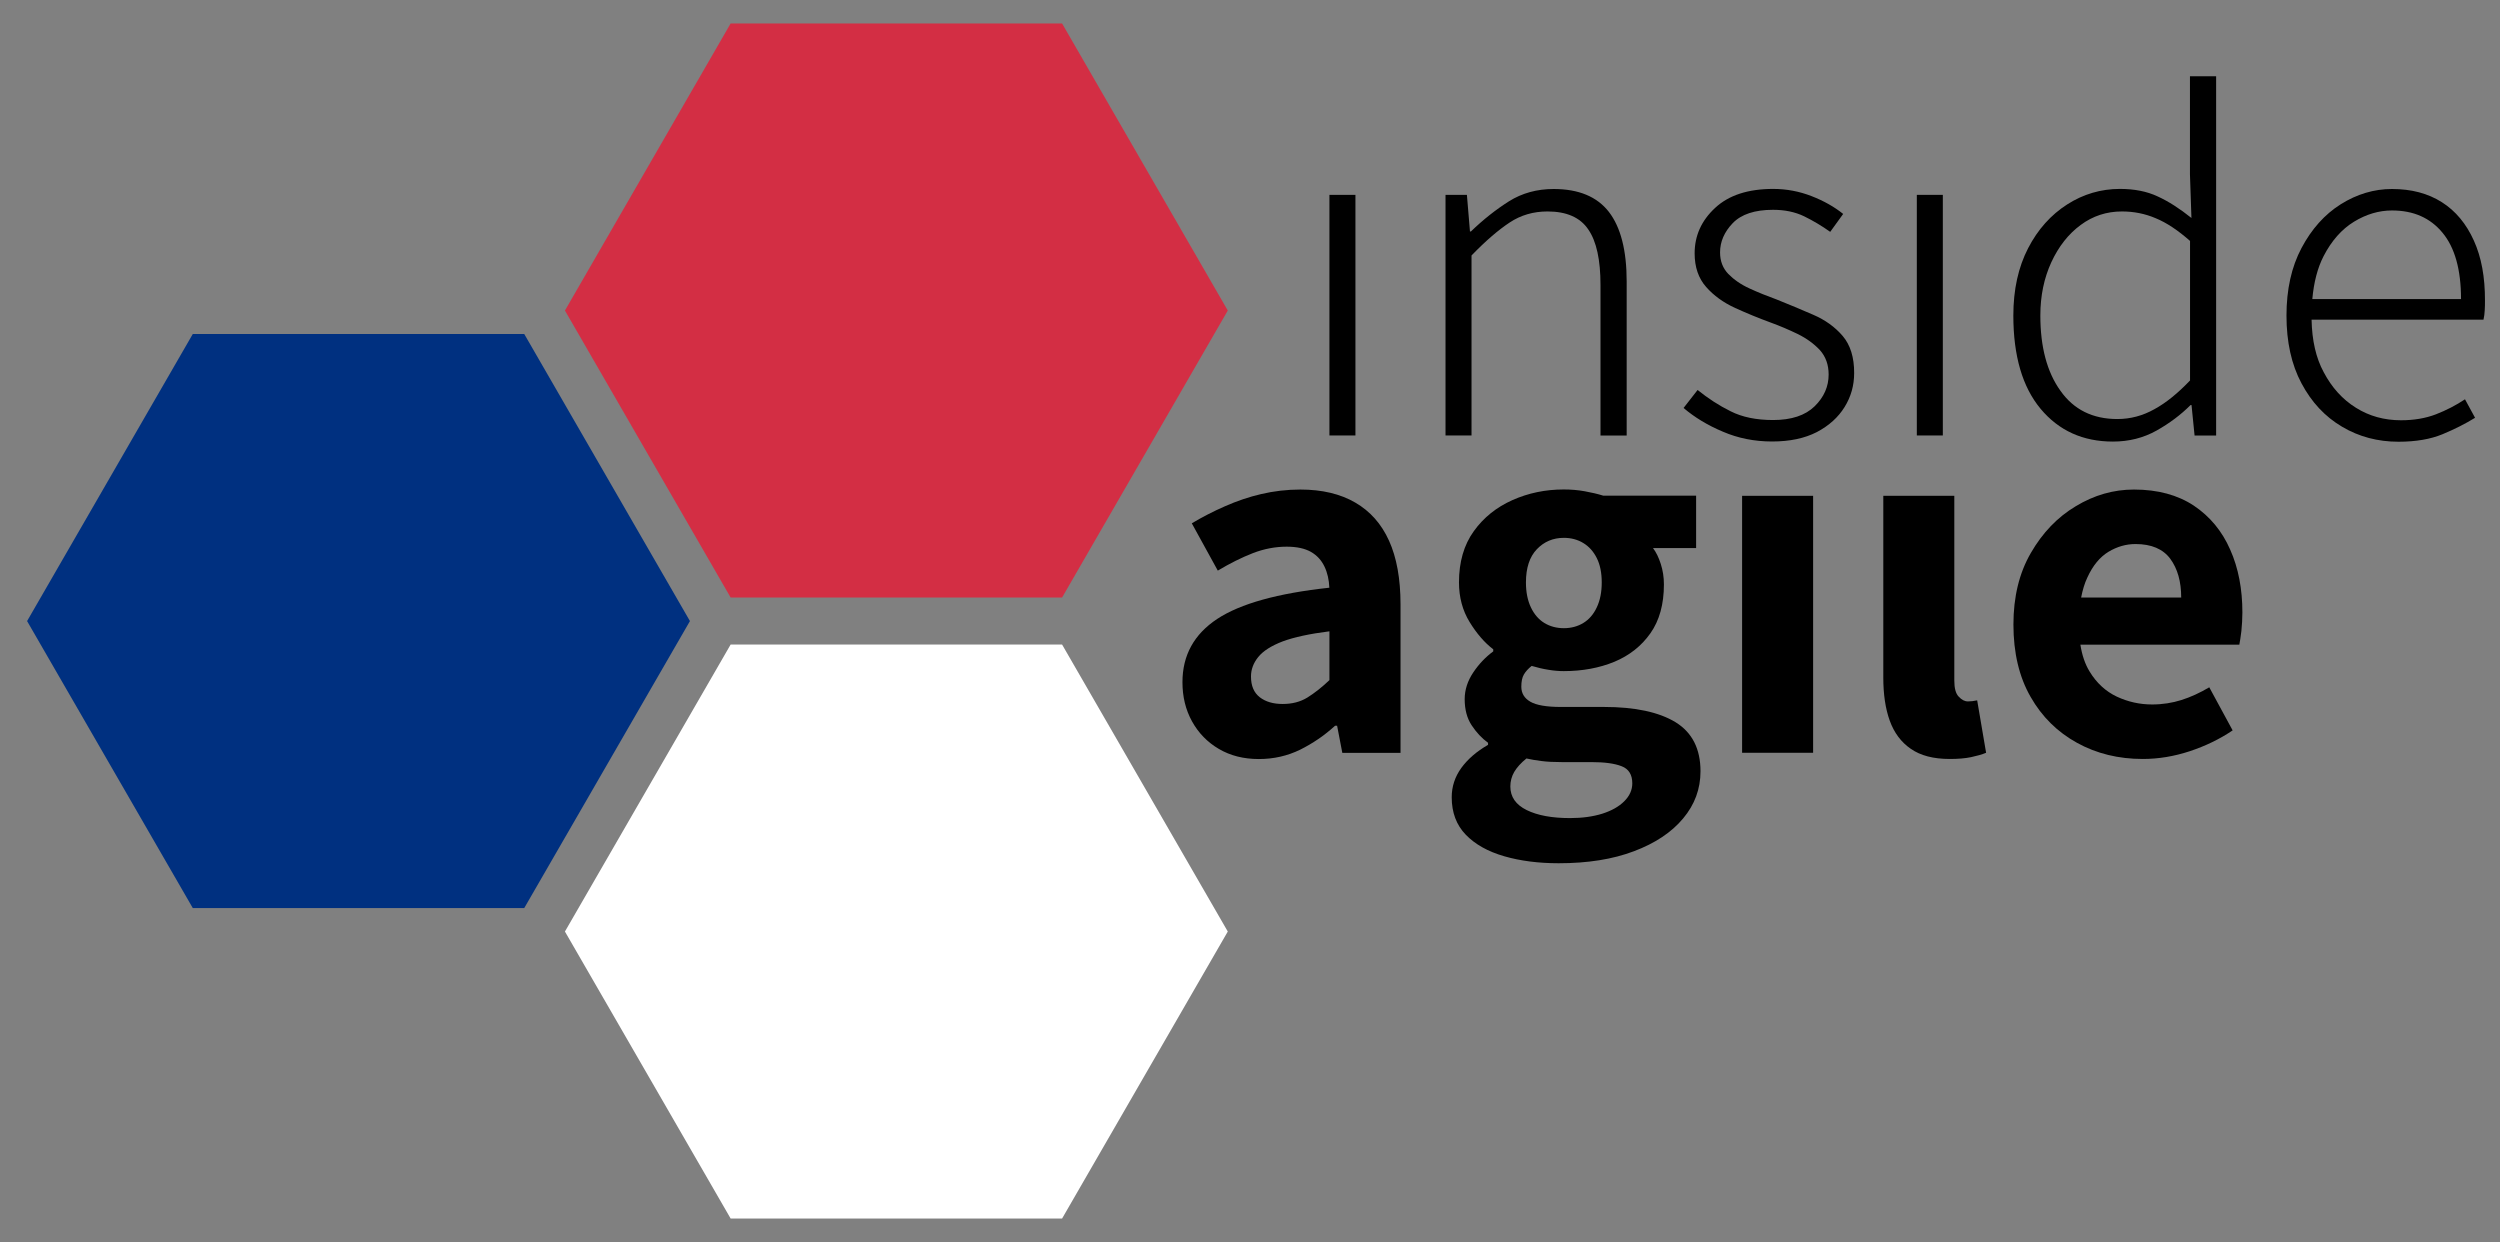
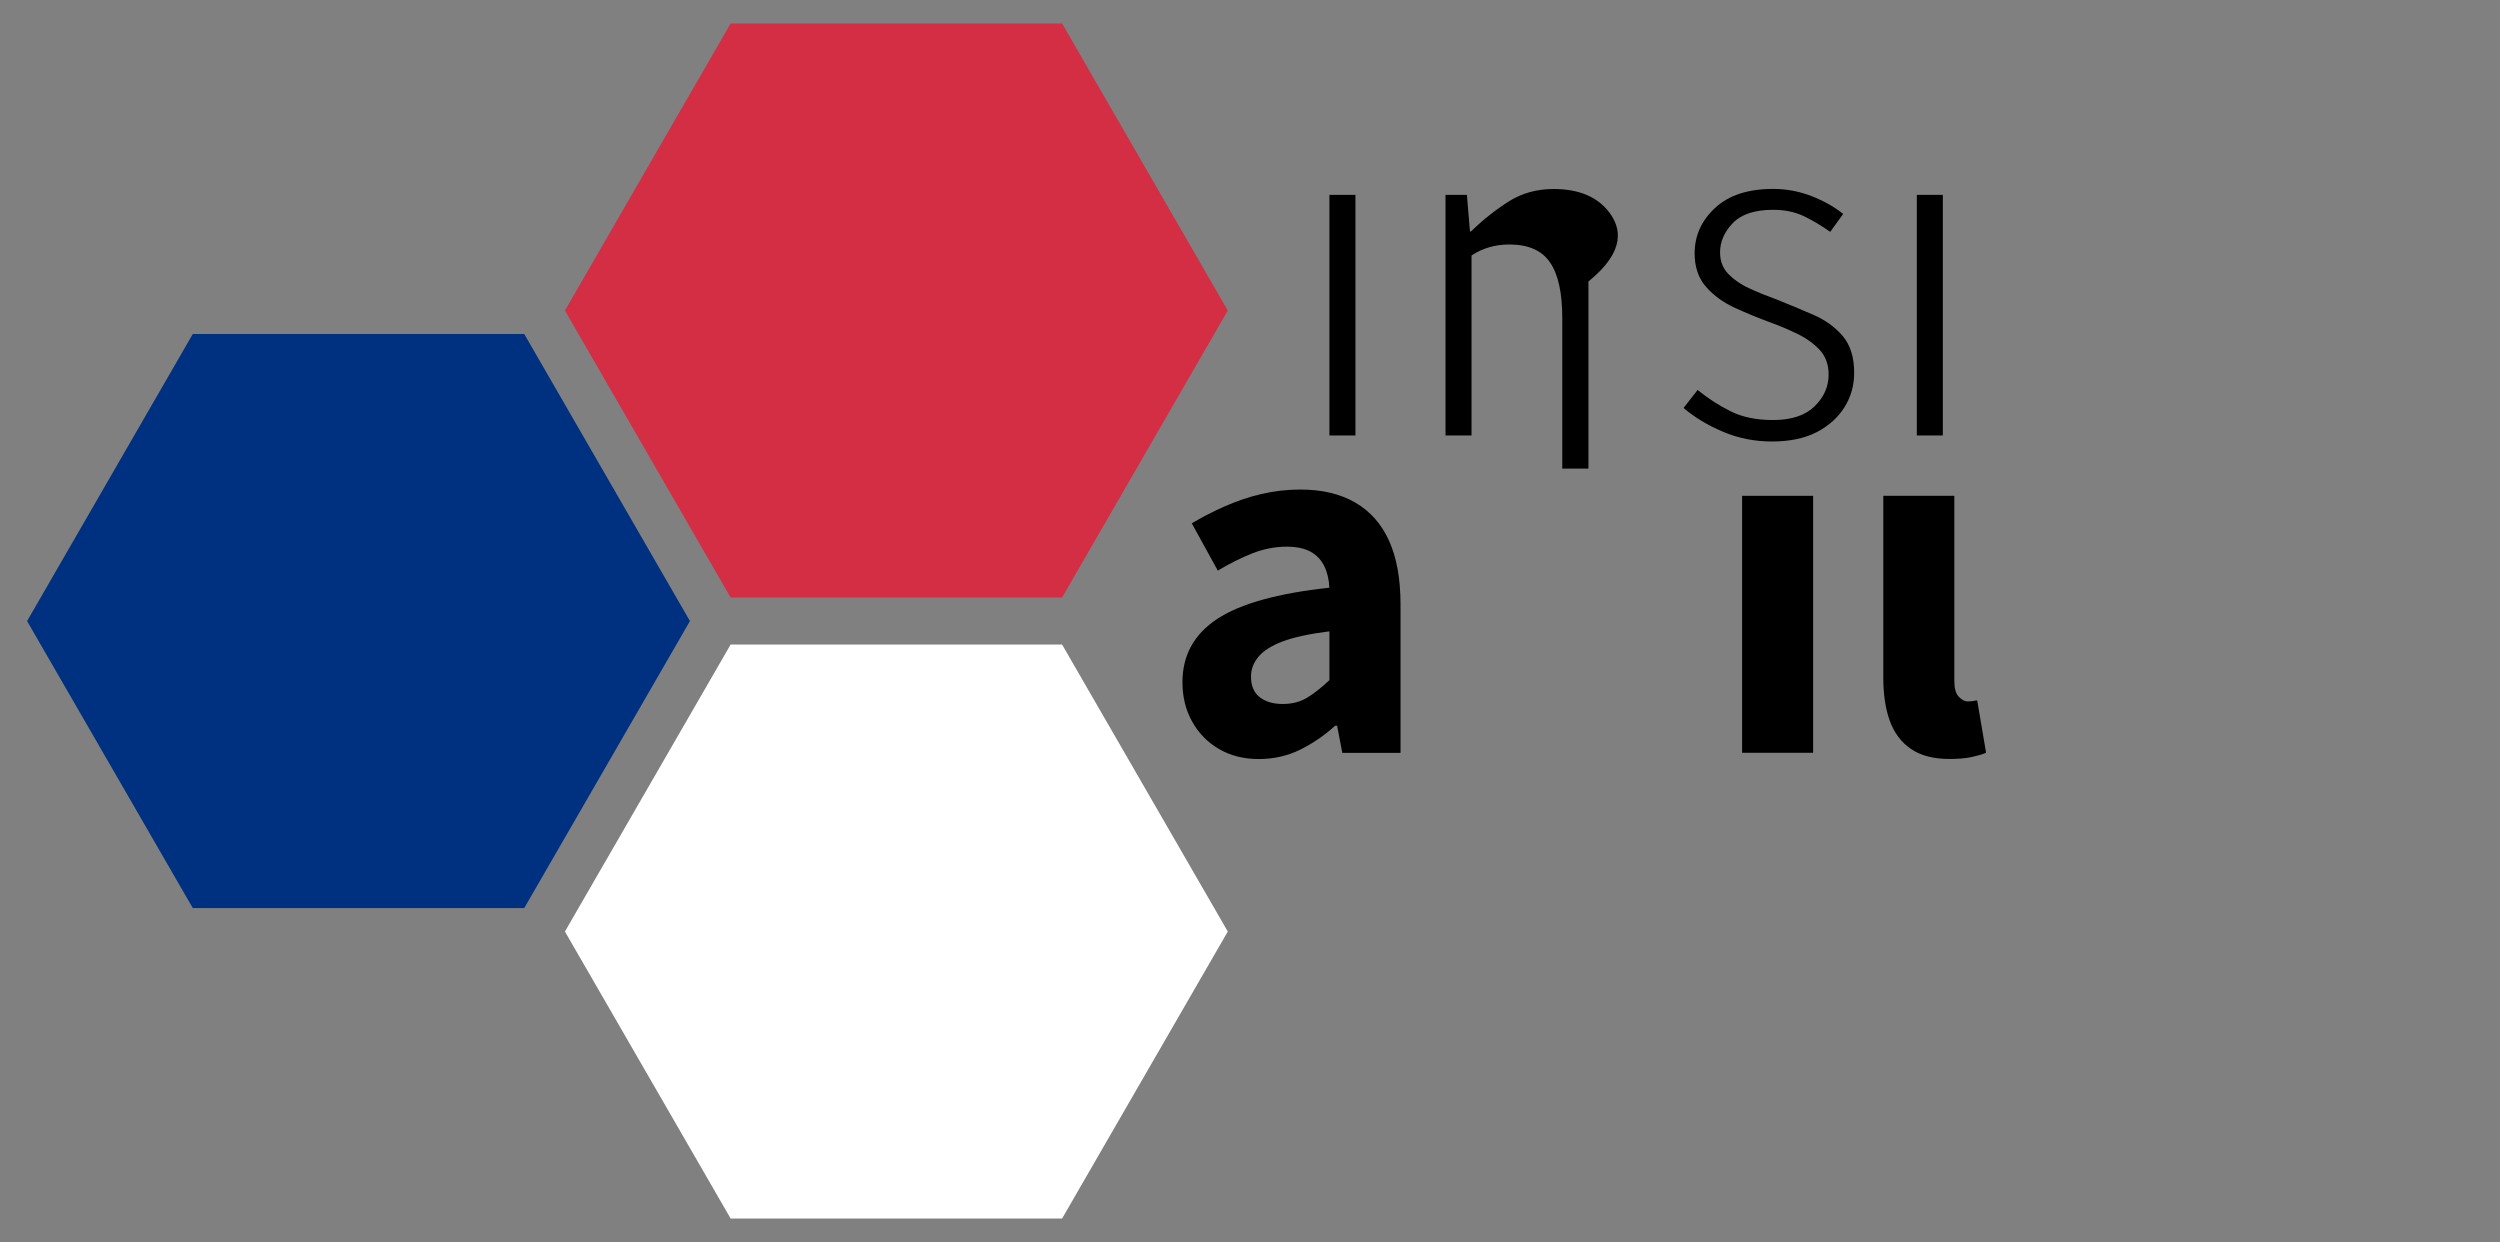
<svg xmlns="http://www.w3.org/2000/svg" version="1.1" id="Ebene_1" x="0px" y="0px" viewBox="0 0 302.78 150.43" style="enable-background:new 0 0 302.78 150.43;" xml:space="preserve">
  <rect x="0" y="0" width="302.78" height="150.43" fill="#808080" stroke="none" />
  <style type="text/css">
	.st0{fill:none;}
	.st1{fill:#d32e44;}
	.st2{fill:#003080;}
	.st3{fill:#ffffff;}
	.st4{fill:#000000;}	
</style>
  <g>
    <g>
      <g>
        <path class="st4" d="M161.01,23.6v29.14h3.15V23.6H161.01z" />
-         <path class="st4" d="M194.86,25.67c-1.44-1.86-3.68-2.78-6.7-2.78c-2.02,0-3.82,0.5-5.39,1.48c-1.58,1-3.12,2.21-4.62,3.66h-0.12l-0.37-4.43     h-2.59v29.14h3.15v-21.8c1.73-1.79,3.28-3.11,4.63-4c1.35-0.89,2.87-1.33,4.57-1.33c2.3,0,3.96,0.72,4.94,2.18     c1,1.45,1.48,3.69,1.48,6.73v18.23h3.17V34.09C197.01,30.33,196.29,27.53,194.86,25.67z" />
+         <path class="st4" d="M194.86,25.67c-1.44-1.86-3.68-2.78-6.7-2.78c-2.02,0-3.82,0.5-5.39,1.48c-1.58,1-3.12,2.21-4.62,3.66h-0.12l-0.37-4.43     h-2.59v29.14h3.15v-21.8c1.35-0.89,2.87-1.33,4.57-1.33c2.3,0,3.96,0.72,4.94,2.18     c1,1.45,1.48,3.69,1.48,6.73v18.23h3.17V34.09C197.01,30.33,196.29,27.53,194.86,25.67z" />
        <path d="M223.18,40.7c-0.94-1.1-2.12-1.95-3.58-2.58c-1.45-0.63-2.93-1.25-4.43-1.85c-1.13-0.41-2.23-0.85-3.27-1.33     c-1.06-0.48-1.9-1.07-2.58-1.76c-0.66-0.69-1-1.55-1-2.61c0-1.29,0.51-2.48,1.54-3.55c1.04-1.07,2.65-1.61,4.88-1.61     c1.42,0,2.67,0.26,3.77,0.79c1.08,0.53,2.14,1.16,3.15,1.88l1.57-2.17c-1.06-0.85-2.32-1.57-3.81-2.15     c-1.51-0.59-3.06-0.88-4.67-0.88c-3.03,0-5.38,0.76-7.03,2.3c-1.66,1.54-2.48,3.37-2.48,5.51c0,1.66,0.47,3.02,1.39,4.06     c0.92,1.05,2.1,1.9,3.52,2.55c1.41,0.64,2.84,1.23,4.29,1.76c1.1,0.4,2.18,0.86,3.28,1.39c1.08,0.53,1.98,1.19,2.7,1.96     c0.7,0.79,1.05,1.77,1.05,2.95c0,1.45-0.56,2.74-1.7,3.85c-1.13,1.1-2.8,1.66-5.03,1.66c-2.02,0-3.74-0.35-5.14-1.06     c-1.42-0.7-2.75-1.57-4-2.58l-1.7,2.18c1.33,1.13,2.92,2.1,4.76,2.87c1.83,0.79,3.82,1.19,5.96,1.19c2.14,0,3.94-0.38,5.42-1.14     c1.48-0.78,2.59-1.79,3.36-3.03c0.78-1.26,1.16-2.62,1.16-4.12C224.57,43.28,224.1,41.79,223.18,40.7z" />
        <path class="st4" d="M232.15,23.6v29.14h3.15V23.6H232.15z" />
-         <path class="st4" d="M265.23,9.24v11.88l0.18,5.28c-1.41-1.13-2.77-2.01-4.09-2.61c-1.32-0.62-2.84-0.91-4.57-0.91     c-2.3,0-4.44,0.63-6.39,1.88c-1.96,1.25-3.55,3.02-4.73,5.3s-1.79,5-1.79,8.15c0,4.89,1.1,8.66,3.3,11.3     c2.21,2.65,5.13,3.97,8.76,3.97c1.93,0,3.69-0.44,5.28-1.33c1.57-0.88,2.95-1.92,4.12-3.09h0.12l0.37,3.69h2.61V9.24H265.23z      M265.23,46.09c-1.45,1.52-2.89,2.7-4.31,3.47c-1.41,0.79-2.9,1.19-4.48,1.19c-2.99,0-5.29-1.14-6.9-3.43     c-1.63-2.27-2.43-5.32-2.43-9.11c0-2.39,0.45-4.53,1.33-6.45c0.89-1.92,2.08-3.43,3.55-4.51c1.48-1.1,3.15-1.64,5-1.64     c1.42,0,2.78,0.26,4.09,0.82c1.32,0.54,2.71,1.47,4.16,2.75V46.09z" />
-         <path class="st4" d="M299.61,29.13c-0.91-2.02-2.2-3.58-3.87-4.64c-1.69-1.07-3.69-1.6-6.04-1.6c-2.17,0-4.25,0.62-6.21,1.85     c-1.95,1.23-3.53,3-4.75,5.3c-1.22,2.3-1.82,5.03-1.82,8.18c0,3.19,0.6,5.93,1.82,8.21c1.22,2.29,2.84,4.03,4.91,5.25     c2.05,1.22,4.34,1.82,6.84,1.82c2.1,0,3.88-0.31,5.33-0.91c1.45-0.6,2.77-1.27,3.94-1.99l-1.22-2.24     c-1.08,0.72-2.26,1.33-3.52,1.82c-1.25,0.48-2.67,0.72-4.23,0.72c-2.02,0-3.84-0.5-5.45-1.51c-1.63-1.01-2.93-2.45-3.91-4.31     c-0.94-1.73-1.42-3.85-1.47-6.36h20.82c0.09-0.37,0.13-0.75,0.15-1.14c0.03-0.41,0.03-0.79,0.03-1.16     C300.97,33.57,300.53,31.15,299.61,29.13z M280.05,36.22c0.18-2.02,0.63-3.77,1.36-5.19c0.97-1.88,2.2-3.27,3.69-4.18     c1.49-0.91,3.03-1.36,4.6-1.36c2.59,0,4.63,0.89,6.12,2.7c1.49,1.79,2.24,4.47,2.24,8.03H280.05z" />
      </g>
      <g>
        <path class="st4" d="M168.23,65.49c-0.92-2.04-2.29-3.58-4.09-4.62c-1.8-1.05-4.02-1.58-6.65-1.58c-1.64,0-3.21,0.19-4.72,0.54     c-1.51,0.35-2.97,0.85-4.4,1.48c-1.44,0.63-2.77,1.32-4.03,2.07l3.15,5.73c1.47-0.88,2.87-1.58,4.23-2.11     c1.36-0.53,2.74-0.79,4.12-0.79c1.22,0,2.2,0.22,2.93,0.63c0.73,0.42,1.27,1.01,1.63,1.76c0.37,0.76,0.56,1.63,0.6,2.58     c-6.24,0.67-10.77,1.93-13.58,3.78c-2.8,1.85-4.21,4.4-4.21,7.66c0,1.76,0.38,3.34,1.16,4.75c0.78,1.41,1.86,2.52,3.24,3.33     c1.39,0.82,3,1.23,4.85,1.23c1.8,0,3.46-0.38,5-1.13c1.52-0.76,2.93-1.71,4.23-2.9h0.25l0.63,3.28h7.05V73.2     C169.62,70.09,169.15,67.52,168.23,65.49z M161.01,82.37c-0.92,0.88-1.82,1.58-2.67,2.11c-0.86,0.53-1.86,0.78-2.99,0.78     c-1.13,0-2.05-0.26-2.77-0.81c-0.72-0.56-1.07-1.39-1.07-2.52c0-0.84,0.29-1.63,0.88-2.36c0.59-0.73,1.58-1.36,2.96-1.89     c1.38-0.51,3.27-0.92,5.66-1.22V82.37z" />
        <path class="st4" d="M210.99,60.05v31.12h8.6V60.05H210.99z" />
        <path class="st4" d="M239.46,84.82c-0.25,0.04-0.45,0.07-0.6,0.1c-0.15,0.01-0.32,0.03-0.53,0.03c-0.38,0-0.75-0.19-1.1-0.57     c-0.37-0.37-0.54-1.03-0.54-1.95V60.05h-8.6v22.01c0,2.01,0.25,3.75,0.78,5.22c0.53,1.47,1.38,2.61,2.55,3.41     c1.17,0.82,2.74,1.23,4.72,1.23c1,0,1.86-0.07,2.58-0.22c0.7-0.15,1.32-0.32,1.82-0.53L239.46,84.82z" />
-         <path class="st4" d="M188.77,104.55c-2.43,0-4.63-0.28-6.6-0.85c-1.97-0.57-3.52-1.44-4.65-2.61s-1.7-2.68-1.7-4.53     c0-1.3,0.39-2.48,1.16-3.55c0.78-1.07,1.85-2,3.24-2.8v-0.25c-0.75-0.54-1.41-1.25-1.98-2.11c-0.57-0.86-0.85-1.92-0.85-3.17     c0-1.13,0.35-2.21,1.04-3.24c0.69-1.03,1.5-1.87,2.42-2.55v-0.25c-1.05-0.8-2-1.9-2.86-3.3c-0.86-1.4-1.29-3.01-1.29-4.81     c0-2.47,0.6-4.54,1.79-6.19c1.19-1.66,2.75-2.91,4.68-3.77c1.93-0.86,4-1.29,6.22-1.29c0.88,0,1.73,0.07,2.55,0.22     c0.82,0.15,1.56,0.32,2.23,0.53h11.25v6.35h-5.22c0.38,0.5,0.69,1.14,0.94,1.92c0.25,0.78,0.38,1.6,0.38,2.48     c0,2.39-0.54,4.36-1.63,5.91c-1.09,1.55-2.55,2.7-4.37,3.46c-1.82,0.75-3.87,1.13-6.13,1.13c-0.59,0-1.21-0.05-1.85-0.16     c-0.65-0.1-1.33-0.26-2.04-0.47c-0.42,0.34-0.73,0.68-0.94,1.04c-0.21,0.36-0.31,0.85-0.31,1.48c0,0.8,0.37,1.4,1.1,1.82     c0.73,0.42,1.96,0.63,3.68,0.63h5.22c3.77,0,6.66,0.62,8.68,1.85c2.01,1.24,3.02,3.22,3.02,5.94c0,2.14-0.7,4.04-2.11,5.72     c-1.4,1.68-3.39,3-5.94,3.96C195.33,104.07,192.29,104.55,188.77,104.55z M190.15,99.08c1.47,0,2.77-0.18,3.9-0.53     c1.13-0.36,2.02-0.86,2.67-1.51c0.65-0.65,0.97-1.37,0.97-2.17c0-1.05-0.43-1.74-1.29-2.07c-0.86-0.34-2.08-0.5-3.68-0.5h-3.58     c-0.96,0-1.78-0.04-2.45-0.13c-0.67-0.08-1.28-0.19-1.82-0.31c-0.67,0.54-1.16,1.09-1.48,1.63c-0.31,0.54-0.47,1.13-0.47,1.76     c0,1.26,0.66,2.21,1.98,2.86C186.22,98.76,187.97,99.08,190.15,99.08z M189.4,76.08c0.88,0,1.67-0.21,2.36-0.63     c0.69-0.42,1.24-1.05,1.63-1.89c0.4-0.84,0.6-1.84,0.6-3.02c0-1.17-0.2-2.16-0.6-2.95c-0.4-0.8-0.94-1.4-1.63-1.82     c-0.69-0.42-1.48-0.63-2.36-0.63c-1.3,0-2.39,0.46-3.27,1.38c-0.88,0.92-1.32,2.26-1.32,4.02c0,1.17,0.2,2.18,0.6,3.02     c0.4,0.84,0.94,1.47,1.63,1.89C187.73,75.87,188.52,76.08,189.4,76.08z" />
-         <path class="st4" d="M270.1,66.56c-0.98-2.24-2.45-4.01-4.4-5.32c-1.95-1.29-4.37-1.95-7.25-1.95c-2.48,0-4.82,0.67-7.05,2.02     c-2.23,1.33-4.03,3.22-5.44,5.66c-1.41,2.43-2.11,5.32-2.11,8.67c0,3.43,0.7,6.36,2.08,8.76c1.38,2.42,3.25,4.26,5.63,5.57     c2.36,1.3,5.01,1.95,7.96,1.95c1.88,0,3.78-0.31,5.69-0.94c1.9-0.63,3.63-1.47,5.19-2.52l-2.83-5.22     c-1.13,0.67-2.26,1.19-3.37,1.54c-1.11,0.35-2.29,0.54-3.55,0.54c-1.51,0-2.93-0.32-4.28-0.95c-1.33-0.63-2.45-1.64-3.3-3.05     c-0.54-0.88-0.91-1.96-1.11-3.24h19.25c0.07-0.37,0.16-0.92,0.25-1.66c0.07-0.73,0.12-1.48,0.12-2.24     C271.58,71.35,271.1,68.8,270.1,66.56z M252.05,72.37c0.18-0.92,0.42-1.73,0.75-2.42c0.66-1.45,1.52-2.49,2.56-3.12     c1.05-0.63,2.14-0.94,3.28-0.94c1.92,0,3.33,0.6,4.21,1.79c0.88,1.2,1.32,2.75,1.32,4.69H252.05z" />
      </g>
    </g>
    <polygon class="st0" points="130.27,75.21 86.84,75.21 65.13,37.61 86.84,0 130.27,0 151.98,37.61  " />
    <polygon class="st1" points="88.49,2.84 68.42,37.61 88.49,72.37 128.63,72.37 148.7,37.61 128.63,2.84  " />
-     <polyline class="st0" points="0,75.21 21.71,37.61 65.13,37.61 86.85,75.22 65.14,112.82 21.7,112.82 0,75.21  " />
    <polyline class="st2" points="3.28,75.22 23.35,109.98 63.49,109.98 83.56,75.22 63.49,40.45 23.35,40.45 3.28,75.22  " />
    <polygon class="st0" points="151.98,112.83 130.27,150.43 86.84,150.43 65.14,112.82 86.85,75.22 130.27,75.21  " />
    <polygon class="st3" points="88.49,78.06 68.42,112.82 88.49,147.58 128.63,147.58 148.7,112.82 128.63,78.06  " />
  </g>
</svg>